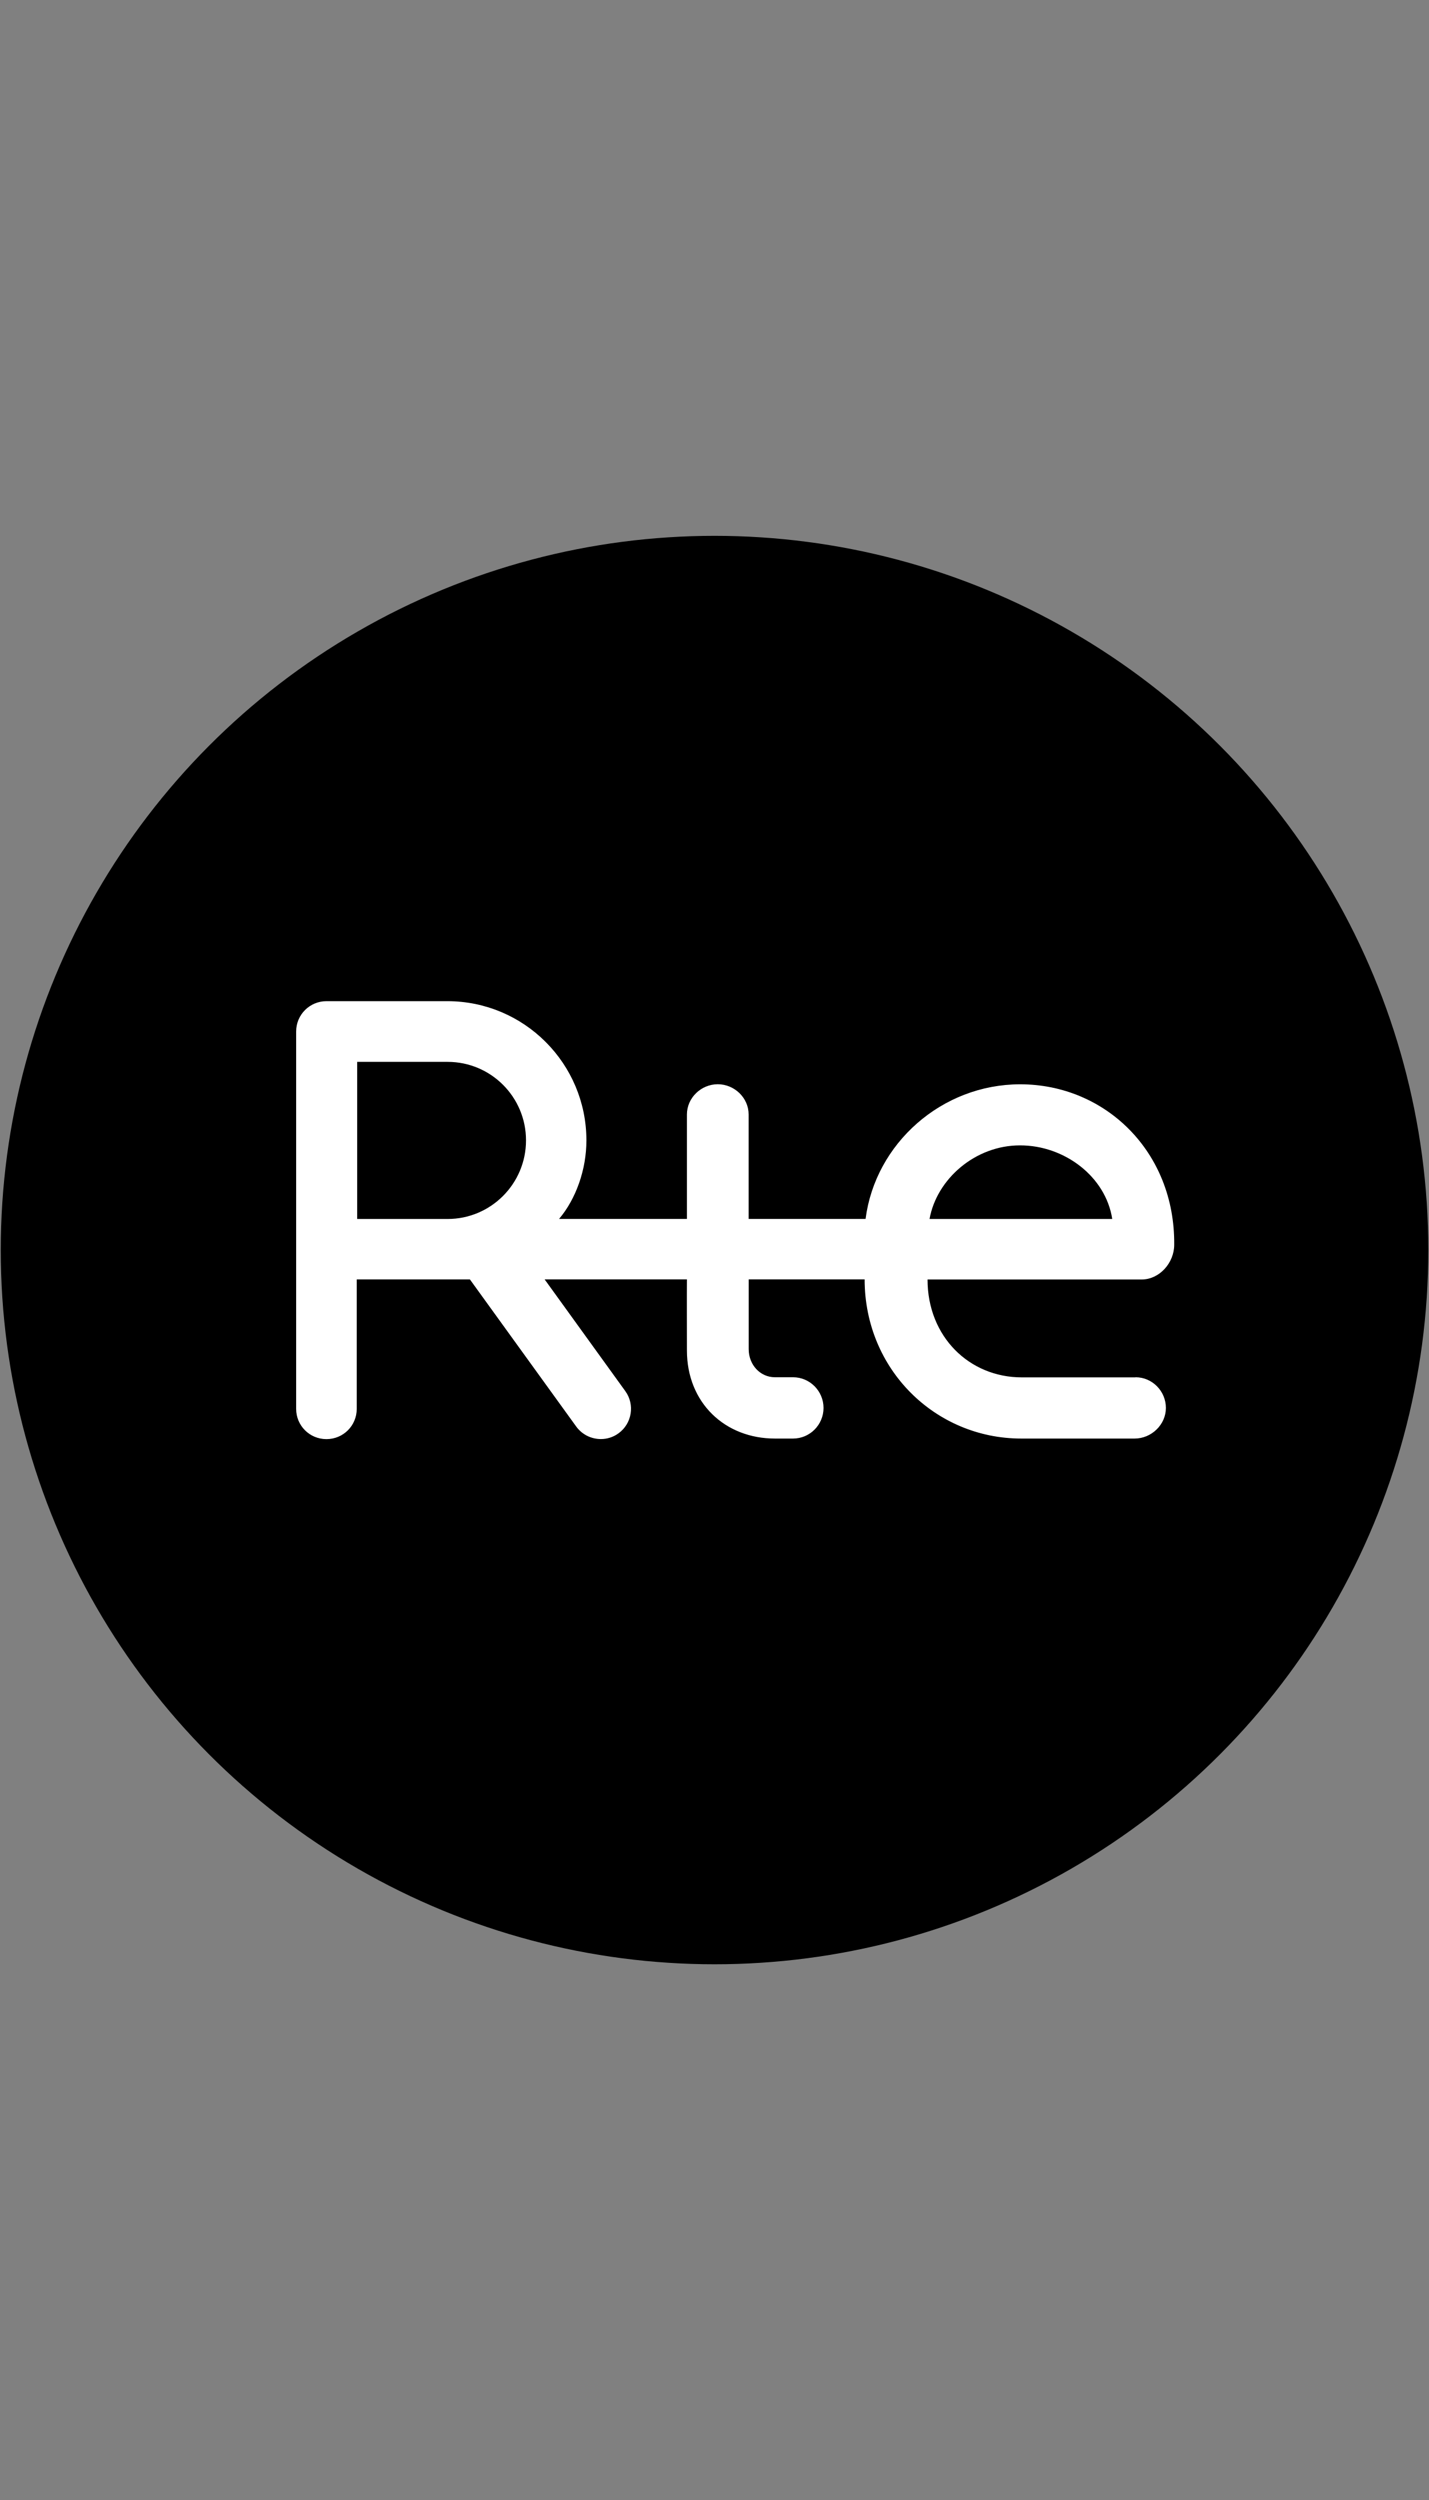
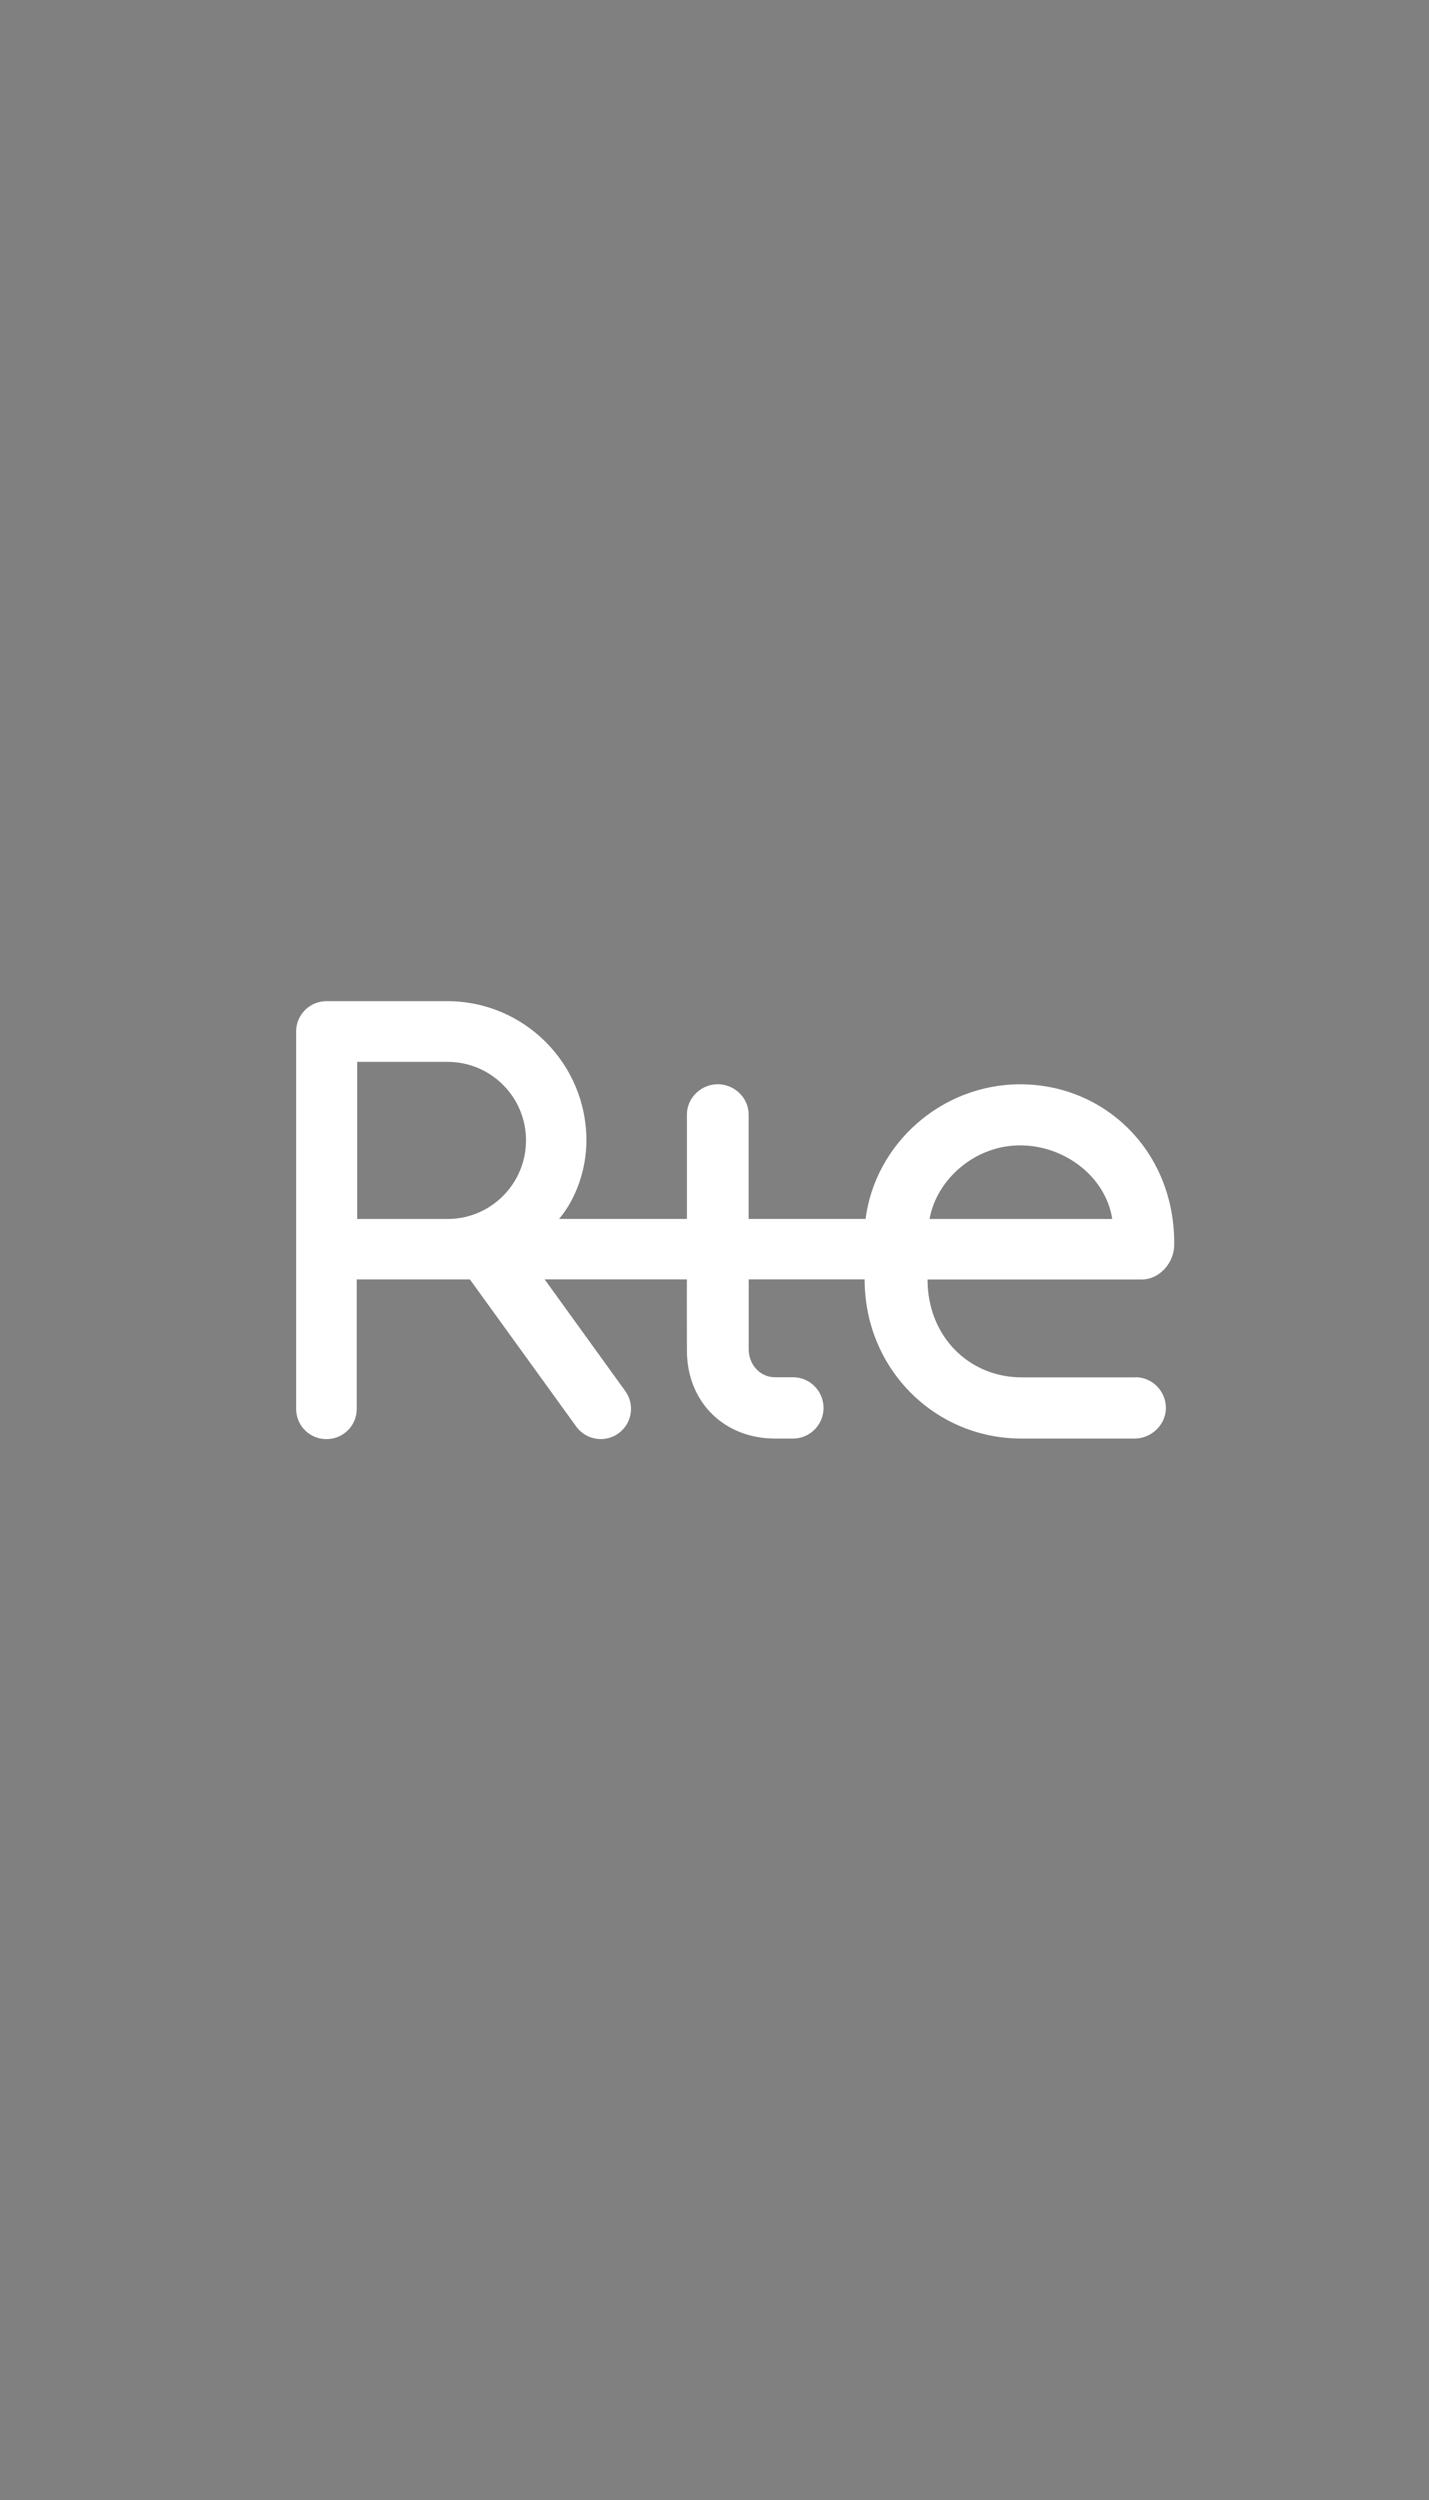
<svg xmlns="http://www.w3.org/2000/svg" id="Logos_BLACK" viewBox="0 0 228.77 400">
  <rect x="0" y="0" width="228.77" height="400" fill="#808080" stroke="none" />
  <defs>
    <style>
      .cls-1 {
        fill: #fff;
      }
    </style>
  </defs>
-   <circle id="path4209" cx="114.39" cy="200" r="114.27" />
  <path class="cls-1" d="M181.77,220.37h-18.18c-8.42,0-15.1-6.51-15.1-15.66h34.28c2.84,0,5.21-2.65,5.21-5.56.14-14.91-11.06-25.67-24.66-25.67-12.53,0-23.19,9.44-24.75,21.54h-18.72v-16.71c0-2.67-2.28-4.84-4.94-4.84s-4.94,2.17-4.94,4.84v16.71h-20.47c2.71-3.19,4.38-7.91,4.38-12.56,0-12.3-9.97-22.28-22.27-22.28h-19.35c-2.66,0-4.85,2.15-4.85,4.86v60.37c0,2.68,2.16,4.84,4.85,4.84s4.85-2.15,4.85-4.84v-20.71h18.12l17.02,23.54c.96,1.31,2.43,2,3.95,2,.99,0,1.97-.3,2.82-.92,2.16-1.56,2.65-4.6,1.08-6.76l-12.91-17.87h22.78c-.02,1.22,0,11.37,0,11.37,0,8.38,6.09,14.1,14.09,14.1h2.9c2.7,0,4.88-2.21,4.88-4.9s-2.18-4.91-4.88-4.91h-2.9c-2.34,0-4.2-1.97-4.2-4.5v-11.16h18.56c0,14.44,11.35,25.47,25.08,25.47h18.14c2.69,0,5.01-2.22,5.01-4.9s-2.17-4.91-4.86-4.91M163.3,183.25c7.15,0,13.72,5.02,14.76,11.78h-29.25c1.15-6.4,7.32-11.78,14.48-11.78M71.65,195.03h-14.47v-25.14h14.47c6.94,0,12.56,5.62,12.56,12.56s-5.62,12.58-12.56,12.58" />
</svg>